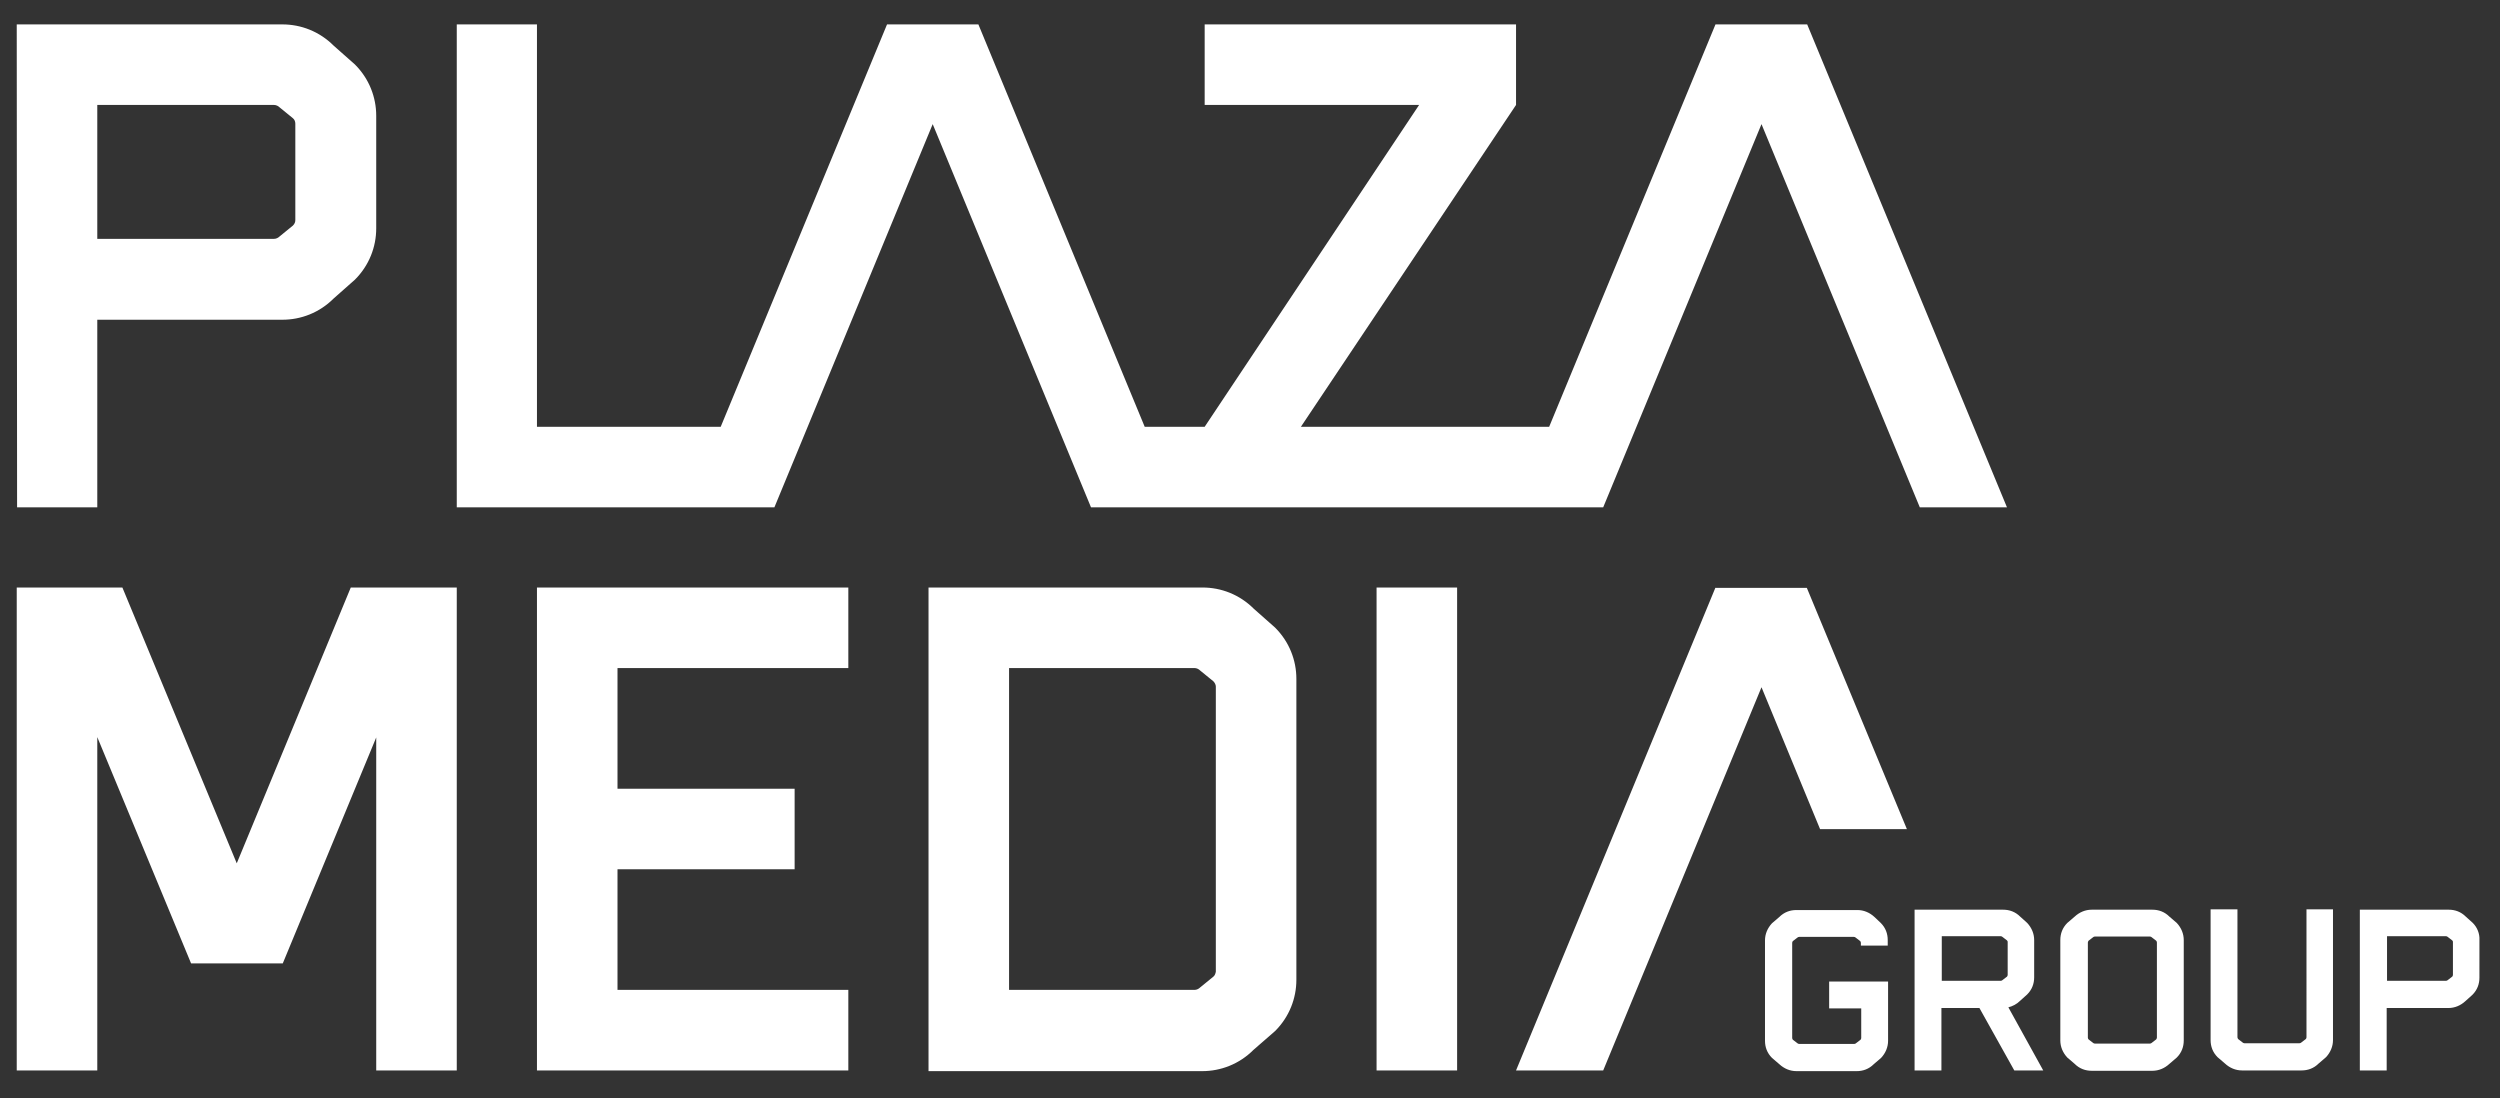
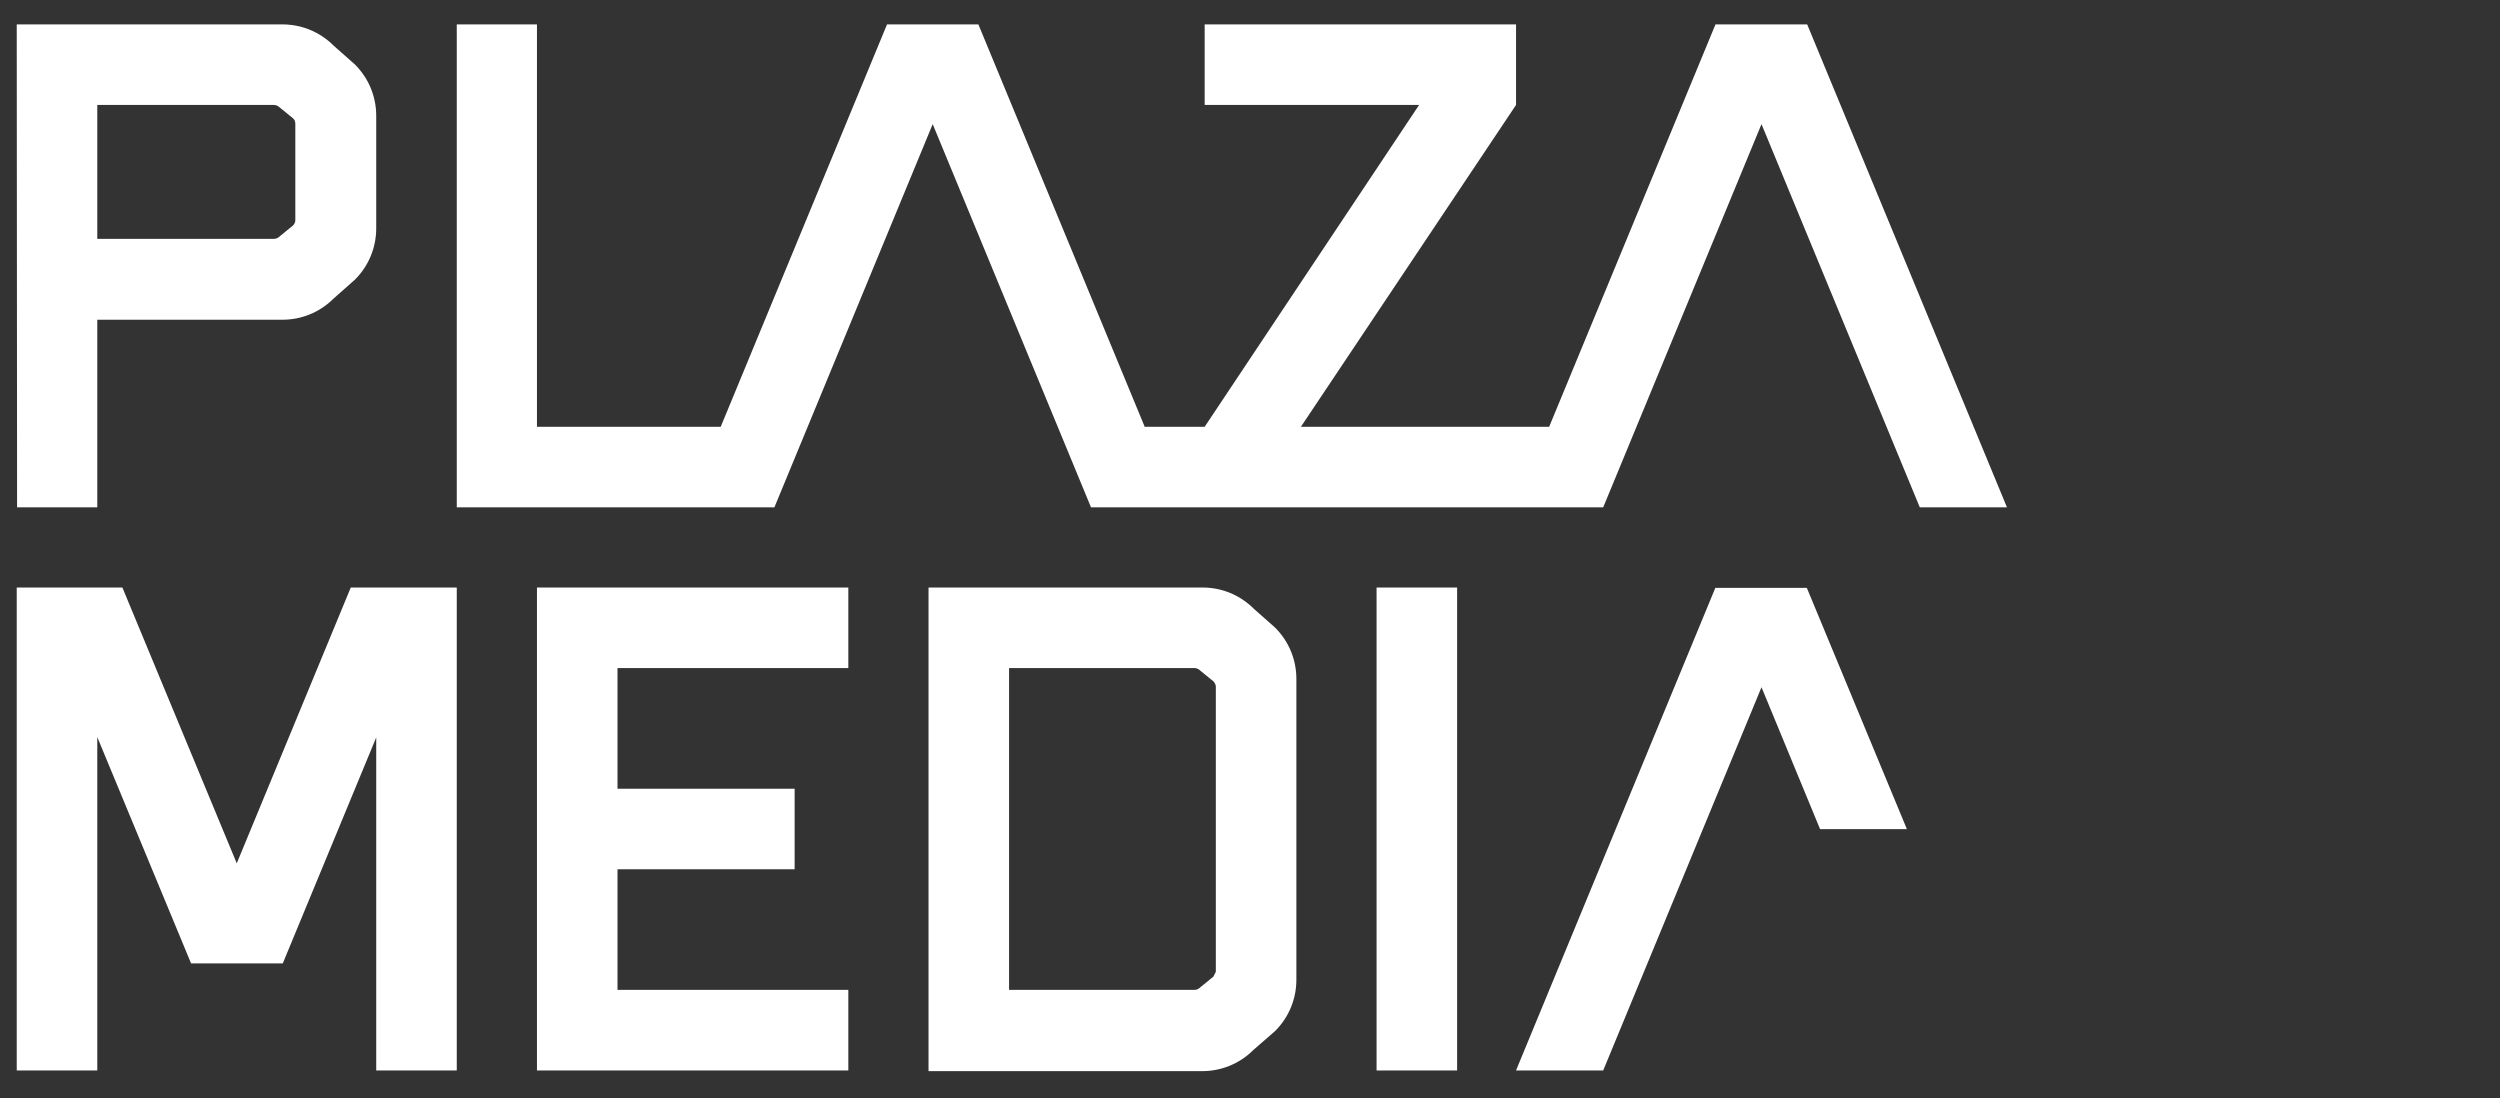
<svg xmlns="http://www.w3.org/2000/svg" version="1.1" id="Ebene_1" x="0px" y="0px" viewBox="0 0 717 315" style="enable-background:new 0 0 717 315;" xml:space="preserve">
  <rect x="0" y="0" width="717" height="315" fill="#333333" stroke="none" />
  <style type="text/css">
	.st0{fill:#FFFFFF;}
</style>
  <g>
-     <path class="st0" d="M579.4,287l2-1.8c1.4-1.4,2-3.1,2-4.9v-0.8h0V275l0-4.6v-0.8c0-1.8-0.7-3.5-2-4.9l-2-1.8c-1.4-1.4-3.1-2-4.9-2   h-0.8h0h-0.5h-0.5h-15.9h-0.5h-7.2h0V307h0h7.7h0v-17.9h10.9l10,17.9h8.3L576,288.9C577.2,288.6,578.4,288,579.4,287z M575.8,279.6   c0,0.2-0.1,0.4-0.2,0.5l-1.3,1c-0.1,0.1-0.3,0.2-0.5,0.2h-0.5h-0.4h-8.3h-7.7v-12.8h16.4h0.5c0.2,0,0.4,0.1,0.5,0.2l1.3,1   c0.2,0.2,0.2,0.3,0.2,0.5V279.6z M709.2,264.7l-2-1.8c-1.4-1.4-3.1-2-4.9-2h-0.8h0h-0.5h-0.5h-15.9H684h-7.2h0V307h0h7.7h0v-17.9   h15.9h0.5h0.5h0h0.8c1.8,0,3.5-0.7,4.9-2l2-1.8c1.4-1.4,2-3.1,2-4.9v-0.8h0V275l0-4.6v-0.8C711.2,267.8,710.5,266,709.2,264.7z    M703.5,279.6c0,0.2-0.1,0.4-0.2,0.5l-1.3,1c-0.1,0.1-0.3,0.2-0.5,0.2h-0.5h-16.4v-12.8h16.4h0.5c0.2,0,0.4,0.1,0.5,0.2l1.3,1   c0.2,0.2,0.2,0.3,0.2,0.5V279.6z M539.4,264.7c1.4,1.4,2,3.1,2,4.9v0.7v0.1v0.8h0h-7.7v-0.8h0c0-0.2-0.1-0.4-0.2-0.5l-1.3-1   c-0.1-0.1-0.3-0.2-0.5-0.2h-0.3h-0.3H525h-0.8h-7.7h-0.3H516c-0.2,0-0.4,0.1-0.5,0.2l-1.3,1c-0.1,0.1-0.2,0.3-0.2,0.5h0v27.3h0   c0,0.2,0.1,0.4,0.2,0.5l1.3,1c0.1,0.1,0.3,0.2,0.5,0.2h0.3h0.3h7.7h1.8h5.1h0.3h0.3c0.2,0,0.4-0.1,0.5-0.2l1.3-1   c0.1-0.1,0.2-0.3,0.2-0.5h0v-8.5h-9.2v-7.7h9.2h7.2h0.5h0v7.7v8.5v0.1v0.7c0,1.8-0.7,3.5-2,4.9l-2.1,1.8c-1.4,1.4-3.1,2-4.9,2h-0.8   h-0.3h-0.3h0h-5.1h-1.8h-7.7h0h-0.3H516h-0.8c-1.8,0-3.5-0.7-4.9-2l-2.1-1.8c-1.4-1.4-2-3.1-2-4.9v-0.7v-0.1v-27.2v-0.1v-0.7   c0-1.8,0.7-3.5,2-4.9l2.1-1.8c1.4-1.4,3.1-2,4.9-2h0.8h0.3h0.3h0h7.7h0.8h6.2h0h0.3h0.3h0.8c1.8,0,3.5,0.7,4.9,2L539.4,264.7z    M622.2,262.9c-1.4-1.4-3.1-2-4.9-2h-0.8h-0.3h-0.3h0h-14.6h0h-0.3h-0.3h-0.8c-1.8,0-3.5,0.7-4.9,2l-2.1,1.8c-1.4,1.4-2,3.1-2,4.9   v0.7v0.1v27.2v0.1v0.7c0,1.8,0.7,3.5,2,4.9l2.1,1.8c1.4,1.4,3.1,2,4.9,2h0.8h0.3h0.3h0h14.6h0h0.3h0.3h0.8c1.8,0,3.5-0.7,4.9-2   l2.1-1.8c1.4-1.4,2-3.1,2-4.9v-0.7v-0.1v-27.2v-0.1v-0.7c0-1.8-0.7-3.5-2-4.9L622.2,262.9z M618.6,270.3v27.3v0   c0,0.2-0.1,0.3-0.2,0.5l-1.3,1c-0.1,0.1-0.3,0.2-0.5,0.2h-0.3h-0.3h-14.6h-0.3h-0.3c-0.2,0-0.4-0.1-0.5-0.2l-1.3-1   c-0.1-0.1-0.2-0.3-0.2-0.5v0v-27.3v0c0-0.2,0.1-0.3,0.2-0.5l1.3-1c0.1-0.1,0.3-0.2,0.5-0.2h0.3h0.3h14.6h0.3h0.3   c0.2,0,0.4,0.1,0.5,0.2l1.3,1C618.5,269.9,618.6,270.1,618.6,270.3L618.6,270.3z M661.4,260.8h7.7v36.7v0.1v0.7   c0,1.8-0.7,3.5-2,4.9l-2.1,1.8c-1.4,1.4-3.1,2-4.9,2h-0.8h-0.3h-0.3l0,0h-14.6h0H644h-0.3H643c-1.8,0-3.5-0.7-4.9-2l-2.1-1.8   c-1.4-1.4-2-3.1-2-4.9v-0.7v-0.1v-36.7h7.7v36.7v0c0,0.2,0.1,0.3,0.2,0.5l1.3,1c0.1,0.1,0.3,0.2,0.5,0.2h0.3h0.3h14.6h0.3h0.3   c0.2,0,0.4-0.1,0.5-0.2l1.3-1c0.1-0.1,0.2-0.3,0.2-0.5v0V260.8z" />
-     <path class="st0" d="M125.7,168.5h5.3V307h-23.1v-95.5l-26.8,64.8H54.8l-26.9-64.9V307H4.8V168.5h5.3h17.8h7.2l32.8,79.1l32.7-79.1   h7.2H125.7z M394.8,307h23.1V168.5h-23.1V307z M197.1,145.5h25l45.4-109.9l45.4,109.9h25h7.7h89.2h25l45.4-109.9l45.4,109.9h25   L518.3,7H492l-47.7,115.4h-71.2l61.7-92.3V7h-2.9h-27.8h-58.6v23.1h43.2h18.3l-61.5,92.3h-17.2L280.6,7h-26.2l-47.7,115.4H154V7   H131v138.5H154H197.1z M154,168.5V307h23.1h66.2v-23.1h-66.2v-34.6h50.8v-23.1h-50.8v-34.6h66.2v-23.1h-66.2H154z M492,168.5   L434.8,307h25l45.4-109.9l16.8,40.7h24.9l-28.7-69.2H492z M4.9,145.5L4.9,145.5L4.8,7h0h21.5h1.5h47.7h1.5h1.5h0H81   c5.3,0,10.6,2,14.7,6.1l6.1,5.4c4.1,4.1,6.1,9.4,6.1,14.7v2.3l0,13.9v13.8h0v2.3c0,5.3-2,10.6-6.1,14.7l-6.1,5.4   c-4.1,4.1-9.4,6.1-14.7,6.1h-2.3h0h-1.5h-1.5H27.9v53.8h0H4.9z M27.9,68.5h49.2h1.5c0.6,0,1.2-0.3,1.6-0.7l3.8-3.1   c0.5-0.5,0.7-1,0.7-1.6V35.5c0-0.6-0.2-1.2-0.7-1.6l-3.8-3.1c-0.4-0.4-1-0.7-1.6-0.7h-1.5H27.9V68.5z M365.7,180   c4.1,4.1,6.1,9.4,6.1,14.7v2.2v0.2v81.5v0.2v2.2c0,5.3-2,10.6-6.1,14.7l-6.2,5.4c-4.1,4.1-9.4,6.1-14.7,6.1h-2.3h-0.8H341h0h-51.6   h-23.1V168.5h23.1H341h0h0.8h0.8h2.3c5.3,0,10.6,2,14.7,6.1L365.7,180z M348.7,278.7v-81.8h0c0-0.5-0.3-1.1-0.7-1.5l-3.8-3.1   c-0.4-0.4-1-0.7-1.6-0.7h-0.8H341h-51.6v92.3H341h0.8h0.8c0.6,0,1.2-0.3,1.6-0.7l3.8-3.1C348.4,279.8,348.6,279.2,348.7,278.7   L348.7,278.7z" />
+     <path class="st0" d="M125.7,168.5h5.3V307h-23.1v-95.5l-26.8,64.8H54.8l-26.9-64.9V307H4.8V168.5h5.3h17.8h7.2l32.8,79.1l32.7-79.1   h7.2H125.7z M394.8,307h23.1V168.5h-23.1V307z M197.1,145.5h25l45.4-109.9l45.4,109.9h25h7.7h89.2h25l45.4-109.9l45.4,109.9h25   L518.3,7H492l-47.7,115.4h-71.2l61.7-92.3V7h-2.9h-27.8h-58.6v23.1h43.2h18.3l-61.5,92.3h-17.2L280.6,7h-26.2l-47.7,115.4H154V7   H131v138.5H154H197.1z M154,168.5V307h23.1h66.2v-23.1h-66.2v-34.6h50.8v-23.1h-50.8v-34.6h66.2v-23.1h-66.2H154z M492,168.5   L434.8,307h25l45.4-109.9l16.8,40.7h24.9l-28.7-69.2H492z M4.9,145.5L4.9,145.5L4.8,7h0h21.5h1.5h47.7h1.5h1.5h0H81   c5.3,0,10.6,2,14.7,6.1l6.1,5.4c4.1,4.1,6.1,9.4,6.1,14.7v2.3l0,13.9v13.8h0v2.3c0,5.3-2,10.6-6.1,14.7l-6.1,5.4   c-4.1,4.1-9.4,6.1-14.7,6.1h-2.3h0h-1.5h-1.5H27.9v53.8h0H4.9z M27.9,68.5h49.2h1.5c0.6,0,1.2-0.3,1.6-0.7l3.8-3.1   c0.5-0.5,0.7-1,0.7-1.6V35.5c0-0.6-0.2-1.2-0.7-1.6l-3.8-3.1c-0.4-0.4-1-0.7-1.6-0.7h-1.5H27.9V68.5z M365.7,180   c4.1,4.1,6.1,9.4,6.1,14.7v2.2v0.2v81.5v0.2v2.2c0,5.3-2,10.6-6.1,14.7l-6.2,5.4c-4.1,4.1-9.4,6.1-14.7,6.1h-2.3h-0.8H341h0h-51.6   h-23.1V168.5h23.1H341h0h0.8h0.8h2.3c5.3,0,10.6,2,14.7,6.1L365.7,180z M348.7,278.7v-81.8h0c0-0.5-0.3-1.1-0.7-1.5l-3.8-3.1   c-0.4-0.4-1-0.7-1.6-0.7h-0.8H341h-51.6v92.3H341h0.8h0.8c0.6,0,1.2-0.3,1.6-0.7l3.8-3.1L348.7,278.7z" />
  </g>
</svg>